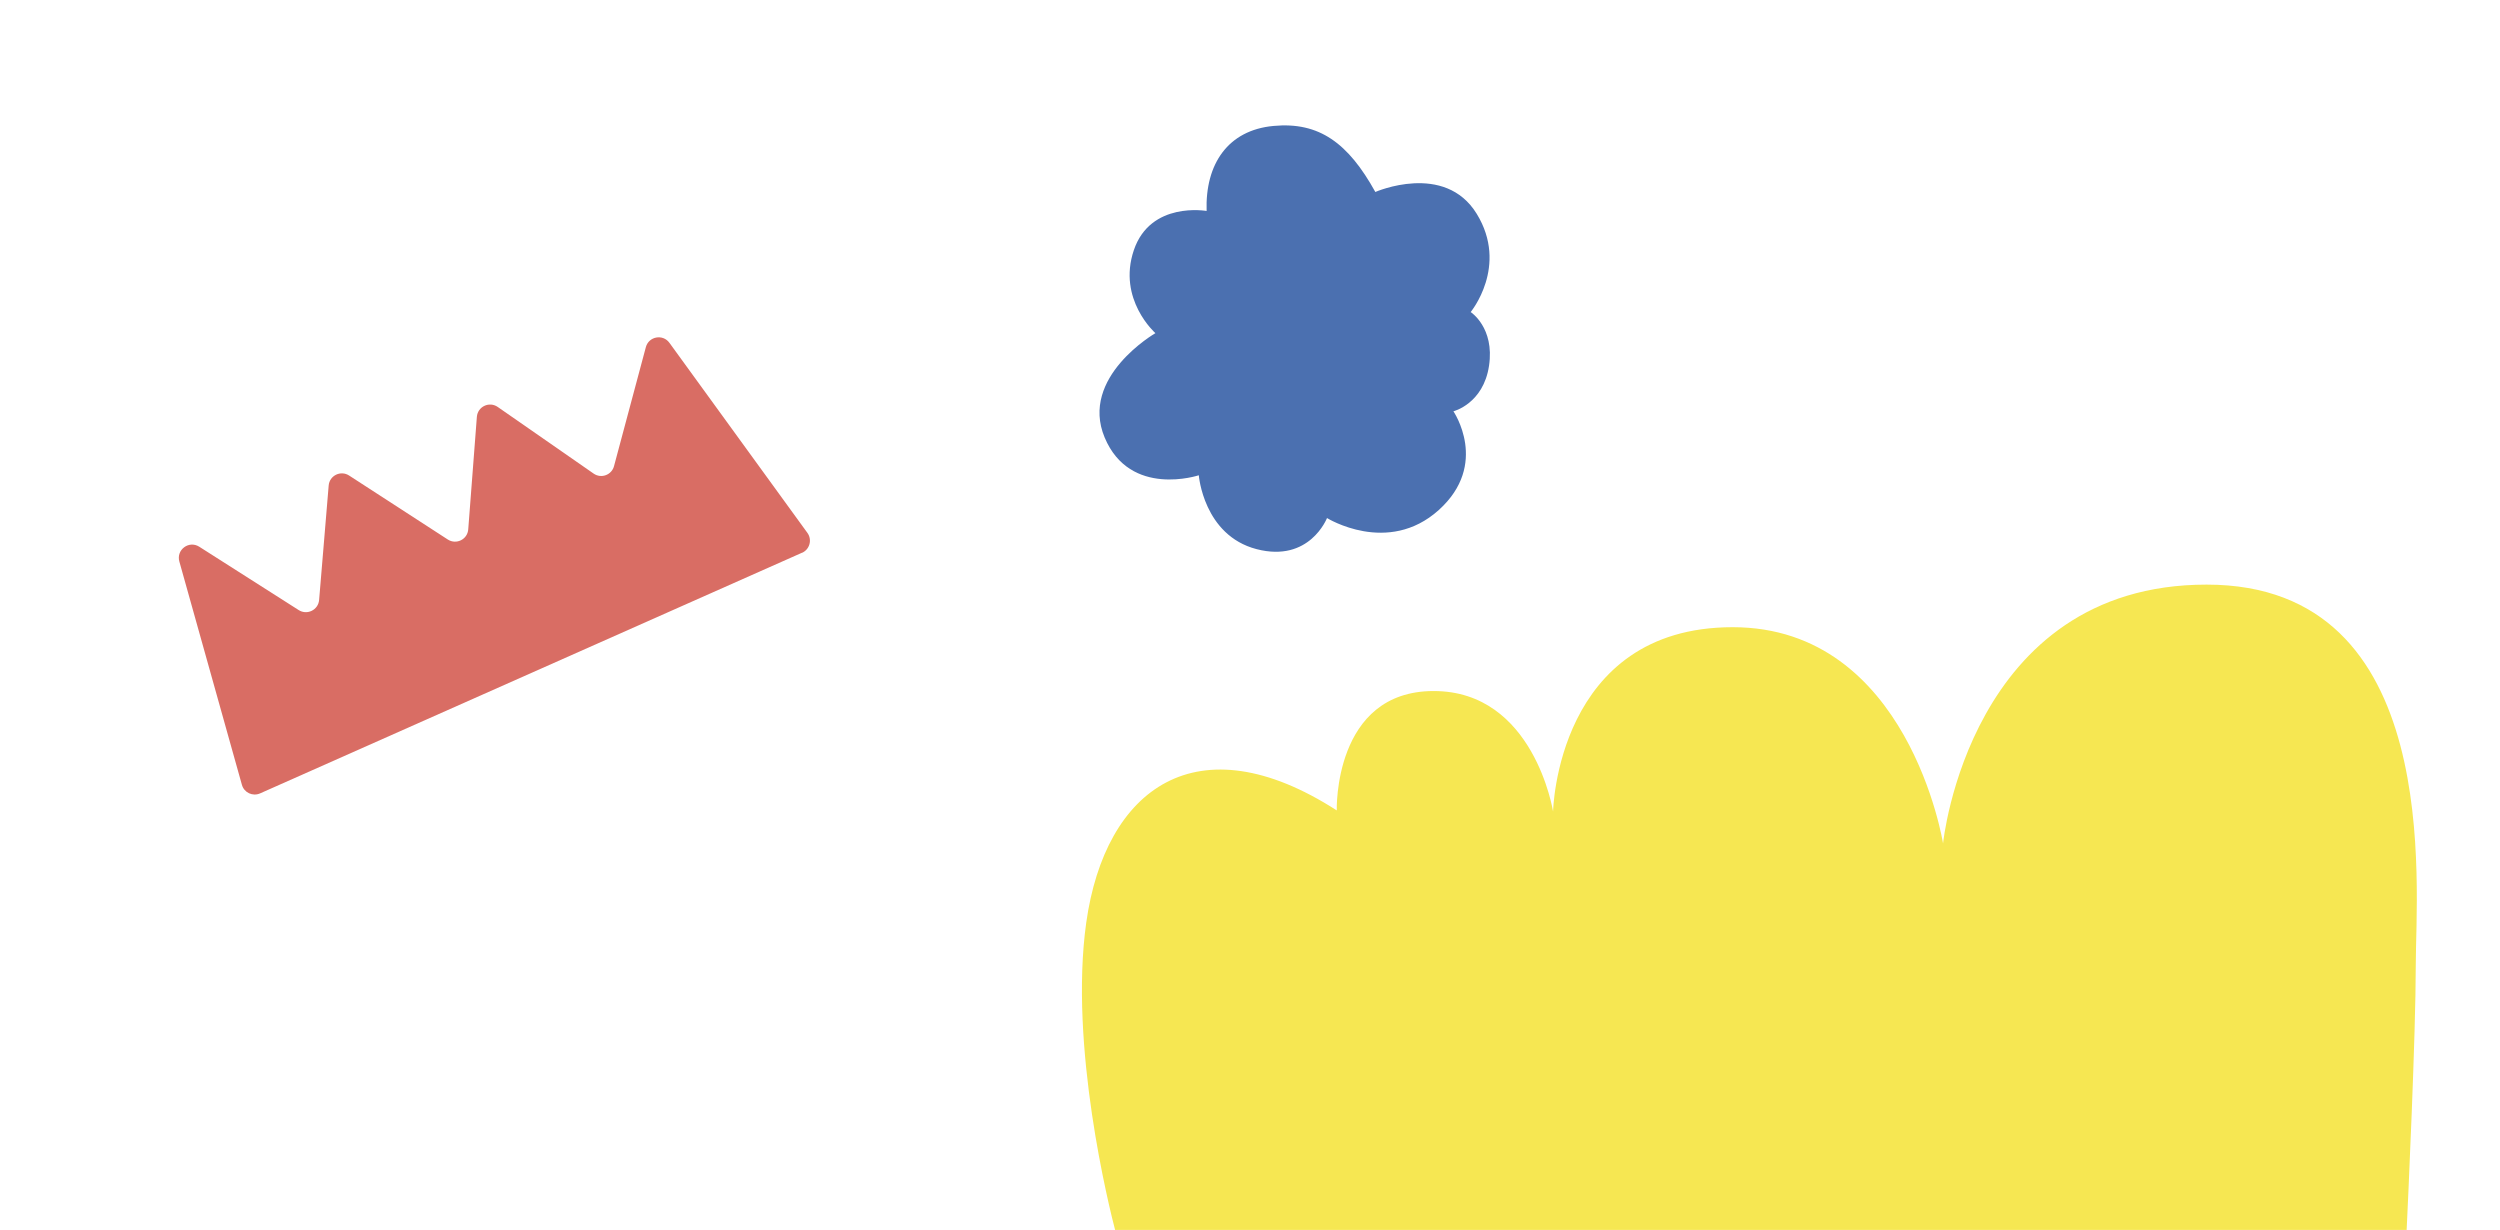
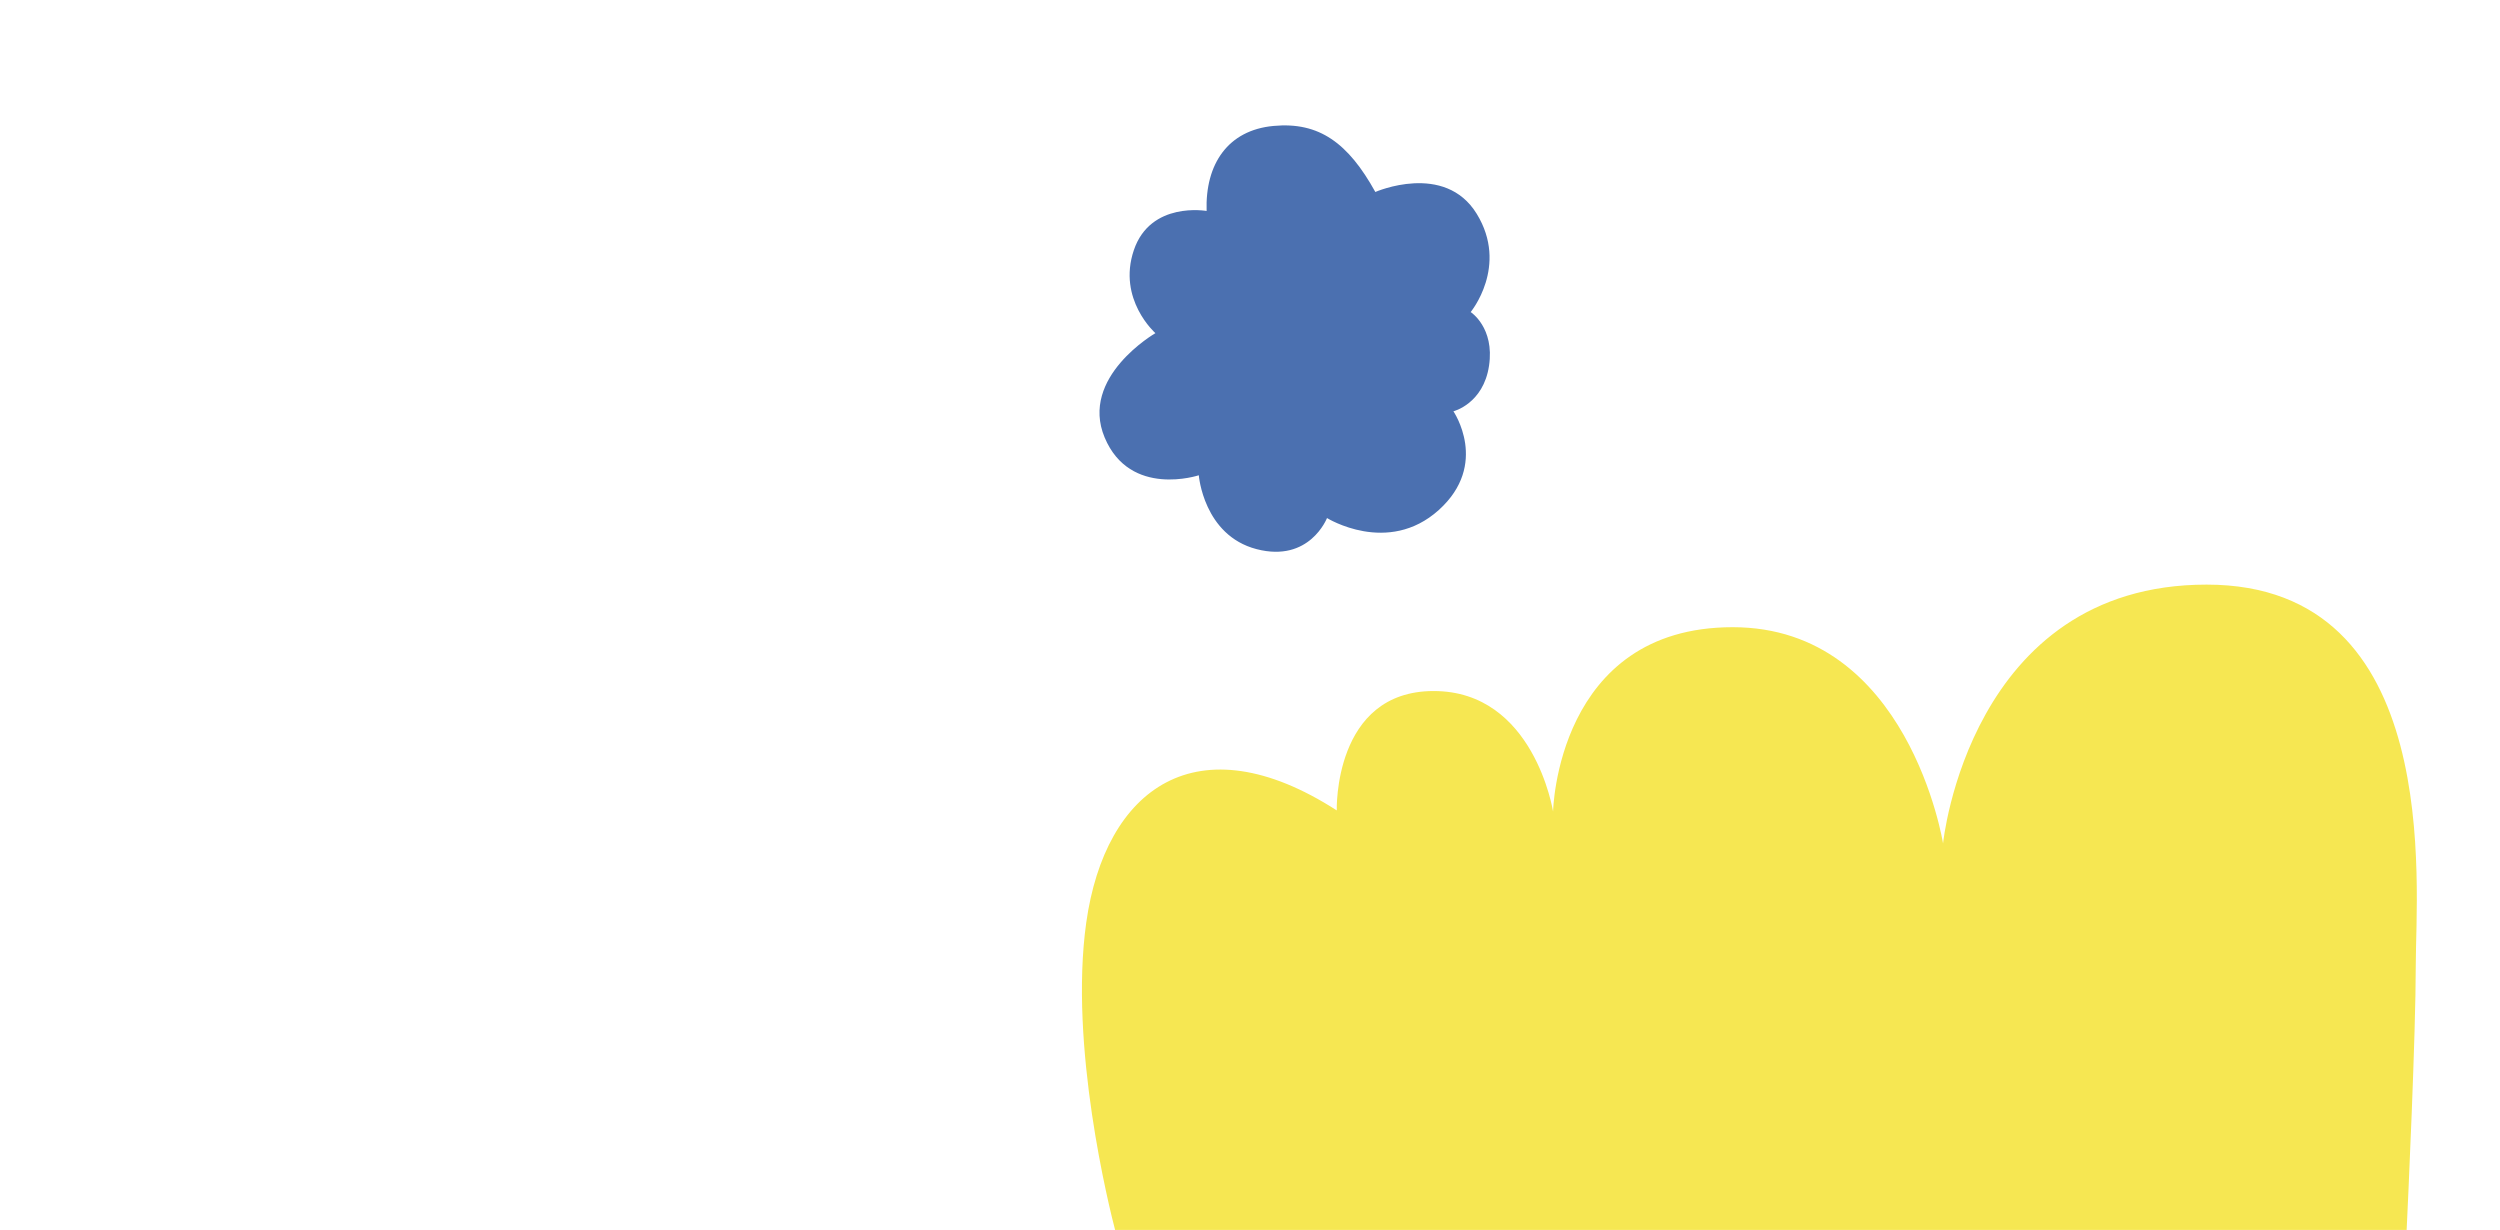
<svg xmlns="http://www.w3.org/2000/svg" viewBox="0 0 374 184">
  <defs>
    <style>.cls-1{fill:#f6e752;}.cls-2{fill:#fff;}.cls-3{fill:#d96d64;}.cls-4{fill:#4b70b0;}</style>
  </defs>
  <g id="Calque_2">
-     <rect class="cls-2" x="-18.29" y="-13.34" width="405.7" height="212.3" />
-   </g>
+     </g>
  <g id="Calque_4_-_copie">
    <path class="cls-1" d="M167.7,185.07c-.36,0-.67-.24-.76-.59-1.06-4.03-7.02-28.04-4.44-46.44,2.83-20.15,16.62-30.23,37.48-16.8,0,0-.53-17.86,14.5-17.86s17.86,18.03,17.86,18.03c0,0,.53-27.58,26.87-27.58s31.47,32.35,31.47,32.35c0,0,3.89-38.72,39.43-38.72s31.29,45.17,31.29,56.84c0,10.56-1.16,35.38-1.38,40-.02,.42-.37,.75-.78,.75H167.7Z" />
    <path class="cls-4" d="M220.02,46.69s3.59,2.31,2.74,8.02c-.85,5.71-5.33,6.82-5.33,6.82,0,0,5.42,7.91-2.19,14.77-7.62,6.86-16.72,1.2-16.72,1.2,0,0-2.6,6.72-10.54,4.65-7.94-2.07-8.64-11.05-8.64-11.05,0,0-10.28,3.42-14.08-5.64-3.8-9.06,7.59-15.62,7.59-15.62,0,0-5.72-5.04-3.23-12.41,2.49-7.37,10.89-5.87,10.89-5.87-.23-7.01,3.19-12.09,10.01-12.72,6.82-.64,11.17,2.55,15.23,9.88,0,0,10.37-4.55,15.17,3.27,4.8,7.82-.92,14.71-.92,14.71Z" />
-     <path class="cls-3" d="M119.98,82.69c-27.02,12-54.04,24-81.07,36-1.11,.49-2.39-.11-2.72-1.28-3.12-11.14-6.24-22.27-9.36-33.41-.49-1.76,1.44-3.19,2.98-2.21,4.96,3.16,9.92,6.32,14.88,9.48,1.26,.8,2.92-.02,3.05-1.51,.48-5.71,.95-11.41,1.43-17.12,.12-1.5,1.8-2.32,3.06-1.5,4.92,3.19,9.84,6.38,14.76,9.57,1.27,.82,2.95-.01,3.06-1.52,.43-5.61,.86-11.22,1.29-16.83,.12-1.53,1.85-2.36,3.12-1.48,4.78,3.32,9.56,6.65,14.35,9.97,1.13,.79,2.7,.21,3.05-1.12,1.59-5.93,3.17-11.86,4.76-17.79,.43-1.62,2.55-2.01,3.53-.65,6.88,9.48,13.76,18.95,20.64,28.43,.74,1.02,.35,2.47-.8,2.98Z" />
  </g>
</svg>